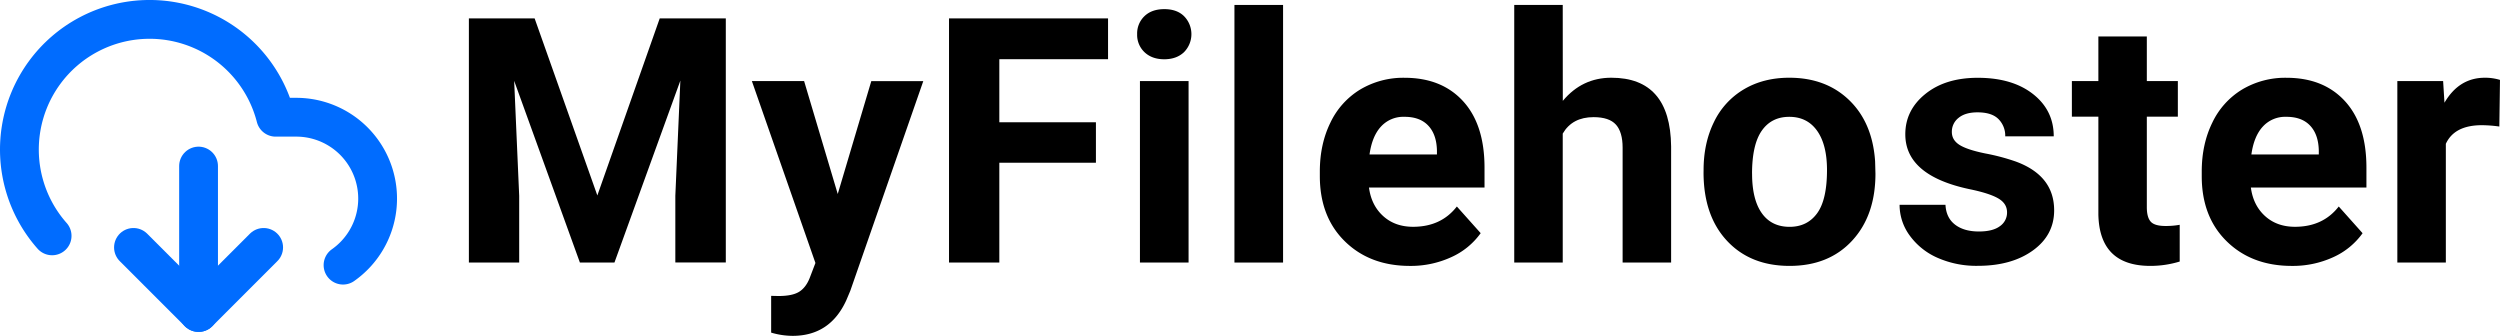
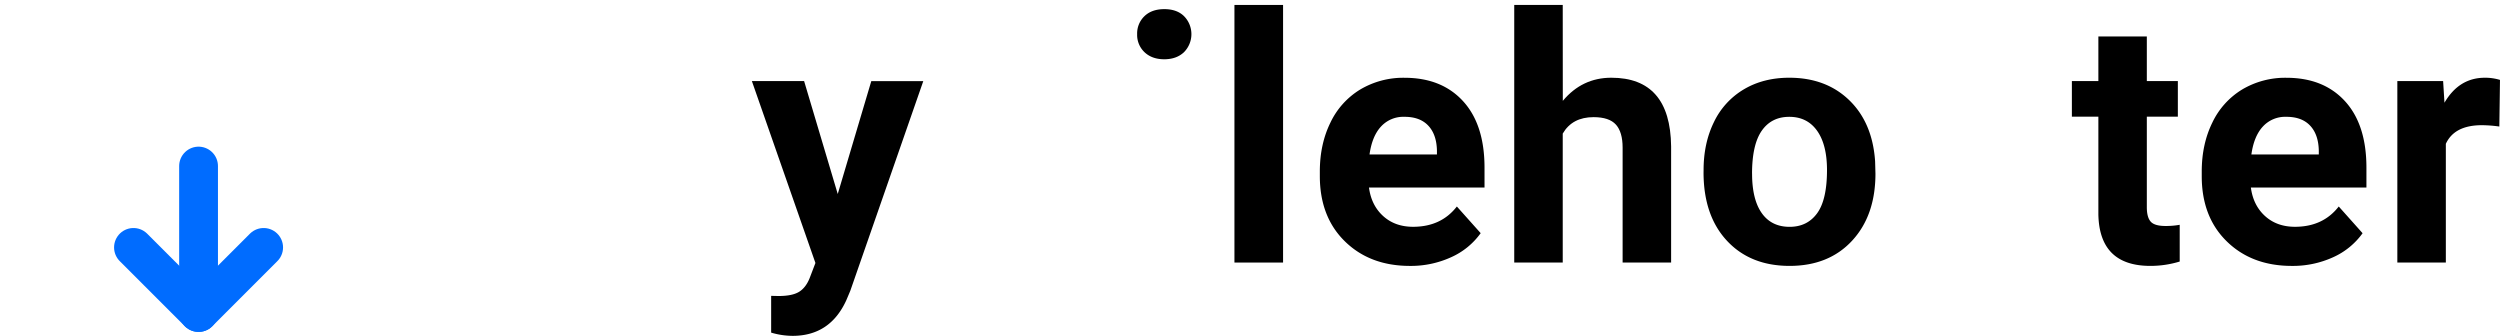
<svg xmlns="http://www.w3.org/2000/svg" id="Ebene_1" data-name="Ebene 1" viewBox="0 0 1546.39 207.73">
  <title>myfilehoster-logo-light</title>
-   <path d="M553.3,397.36l38.8,109.54,38.59-109.54h40.87v151H640.34V507.12l3.11-71.27L602.68,548.4H581.31L540.65,436l3.11,71.16V548.4H512.64v-151Z" transform="translate(-222.61 -386)" />
  <path d="M740.8,506l20.75-69.81h32.16L748.58,565.83l-2.49,5.91q-10.06,22-33.2,22a47.19,47.19,0,0,1-13.28-2V569l4.56.1q8.5,0,12.71-2.59t6.59-8.61l3.53-9.23L687.69,436.16H720Z" transform="translate(-222.61 -386)" />
-   <path d="M900.5,486.68H840.75V548.4H809.63v-151H908v25.21H840.75v39H900.5Z" transform="translate(-222.61 -386)" />
-   <path d="M926,407.11a14.76,14.76,0,0,1,4.51-11.1q4.51-4.36,12.29-4.36T955,396a15.84,15.84,0,0,1-.05,22.3q-4.62,4.36-12.19,4.36t-12.19-4.36A14.72,14.72,0,0,1,926,407.11ZM957.81,548.4H927.73V436.16h30.08Z" transform="translate(-222.61 -386)" />
+   <path d="M926,407.11a14.76,14.76,0,0,1,4.51-11.1q4.51-4.36,12.29-4.36T955,396a15.84,15.84,0,0,1-.05,22.3q-4.62,4.36-12.19,4.36t-12.19-4.36A14.72,14.72,0,0,1,926,407.11ZM957.81,548.4H927.73h30.08Z" transform="translate(-222.61 -386)" />
  <path d="M1016.26,548.4H986.18V389.06h30.08Z" transform="translate(-222.61 -386)" />
  <path d="M1094.74,550.48q-24.69,0-40.2-15.15T1039,495v-2.9q0-16.91,6.54-30.24a48,48,0,0,1,18.52-20.54,52,52,0,0,1,27.33-7.21q23,0,36.25,14.52t13.23,41.18V502h-71.47q1.45,11,8.77,17.64t18.52,6.64q17.32,0,27.07-12.55l14.73,16.49a45,45,0,0,1-18.26,14.88A59.9,59.9,0,0,1,1094.74,550.48Zm-3.42-92.22a18.73,18.73,0,0,0-14.47,6q-5.55,6-7.11,17.3h41.7v-2.4q-.21-10-5.39-15.47T1091.31,458.26Z" transform="translate(-222.61 -386)" />
  <path d="M1189.29,448.4q11.93-14.32,30-14.32,36.51,0,37,42.43V548.4h-30V477.34q0-9.65-4.15-14.26t-13.8-4.62q-13.18,0-19.09,10.17V548.4h-30V389.06h30Z" transform="translate(-222.61 -386)" />
  <path d="M1276.37,491.24q0-16.7,6.43-29.77a47.07,47.07,0,0,1,18.52-20.23q12.08-7.16,28.06-7.16,22.72,0,37.09,13.9t16,37.76l.21,7.68q0,25.83-14.42,41.44t-38.69,15.61q-24.27,0-38.75-15.56t-14.47-42.32Zm30,2.13q0,16,6,24.47t17.22,8.47q10.89,0,17-8.36t6.12-26.75q0-15.69-6.12-24.31t-17.22-8.62q-11,0-17,8.57T1306.35,493.37Z" transform="translate(-222.61 -386)" />
-   <path d="M1464.08,517.38q0-5.5-5.45-8.66t-17.48-5.65q-40-8.4-40-34,0-14.94,12.4-24.95t32.42-10q21.37,0,34.18,10.06t12.81,26.14h-30a14.51,14.51,0,0,0-4.15-10.63q-4.15-4.2-13-4.2-7.57,0-11.72,3.42a10.8,10.8,0,0,0-4.15,8.71q0,5,4.72,8t15.92,5.29a130.21,130.21,0,0,1,18.88,5q23.75,8.71,23.76,30.19,0,15.35-13.17,24.84t-34,9.49a59.36,59.36,0,0,1-25.05-5,42,42,0,0,1-17.17-13.8,32.05,32.05,0,0,1-6.22-18.93H1426q.41,8,5.91,12.24t14.73,4.25q8.61,0,13-3.27A10.17,10.17,0,0,0,1464.08,517.38Z" transform="translate(-222.61 -386)" />
  <path d="M1550.54,408.57v27.59h19.19v22h-19.19v56q0,6.22,2.39,8.92t9.13,2.7a47.71,47.71,0,0,0,8.82-.73v22.72a61.74,61.74,0,0,1-18.15,2.7q-31.54,0-32.16-31.85V458.15h-16.39v-22h16.39V408.57Z" transform="translate(-222.61 -386)" />
  <path d="M1640.22,550.48q-24.69,0-40.2-15.15T1584.51,495v-2.9q0-16.91,6.54-30.24a48,48,0,0,1,18.52-20.54,52,52,0,0,1,27.33-7.21q23,0,36.25,14.52t13.23,41.18V502H1614.9q1.45,11,8.77,17.64t18.52,6.64q17.32,0,27.07-12.55L1684,530.25a45,45,0,0,1-18.26,14.88A59.9,59.9,0,0,1,1640.22,550.48Zm-3.42-92.22a18.73,18.73,0,0,0-14.47,6q-5.55,6-7.11,17.3h41.7v-2.4q-.21-10-5.39-15.47T1636.79,458.26Z" transform="translate(-222.61 -386)" />
  <path d="M1768.59,464.27a81.56,81.56,0,0,0-10.79-.83q-17,0-22.3,11.51V548.4h-30V436.16h28.32l.83,13.38q9-15.46,25-15.46a31.46,31.46,0,0,1,9.34,1.35Z" transform="translate(-222.61 -386)" />
  <polyline points="82.56 153.04 122.82 193.3 163.08 153.04" style="fill:none;stroke:#006cff;stroke-linecap:round;stroke-linejoin:round;stroke-width:24px" />
  <line x1="122.82" y1="102.72" x2="122.82" y2="193.3" style="fill:none;stroke:#006cff;stroke-linecap:round;stroke-linejoin:round;stroke-width:24px" />
-   <path d="M434.8,550a50.32,50.32,0,0,0-29-91.49H393.13a80.52,80.52,0,1,0-138.29,73.37" transform="translate(-222.61 -386)" style="fill:none;stroke:#006cff;stroke-linecap:round;stroke-linejoin:round;stroke-width:24px" />
</svg>